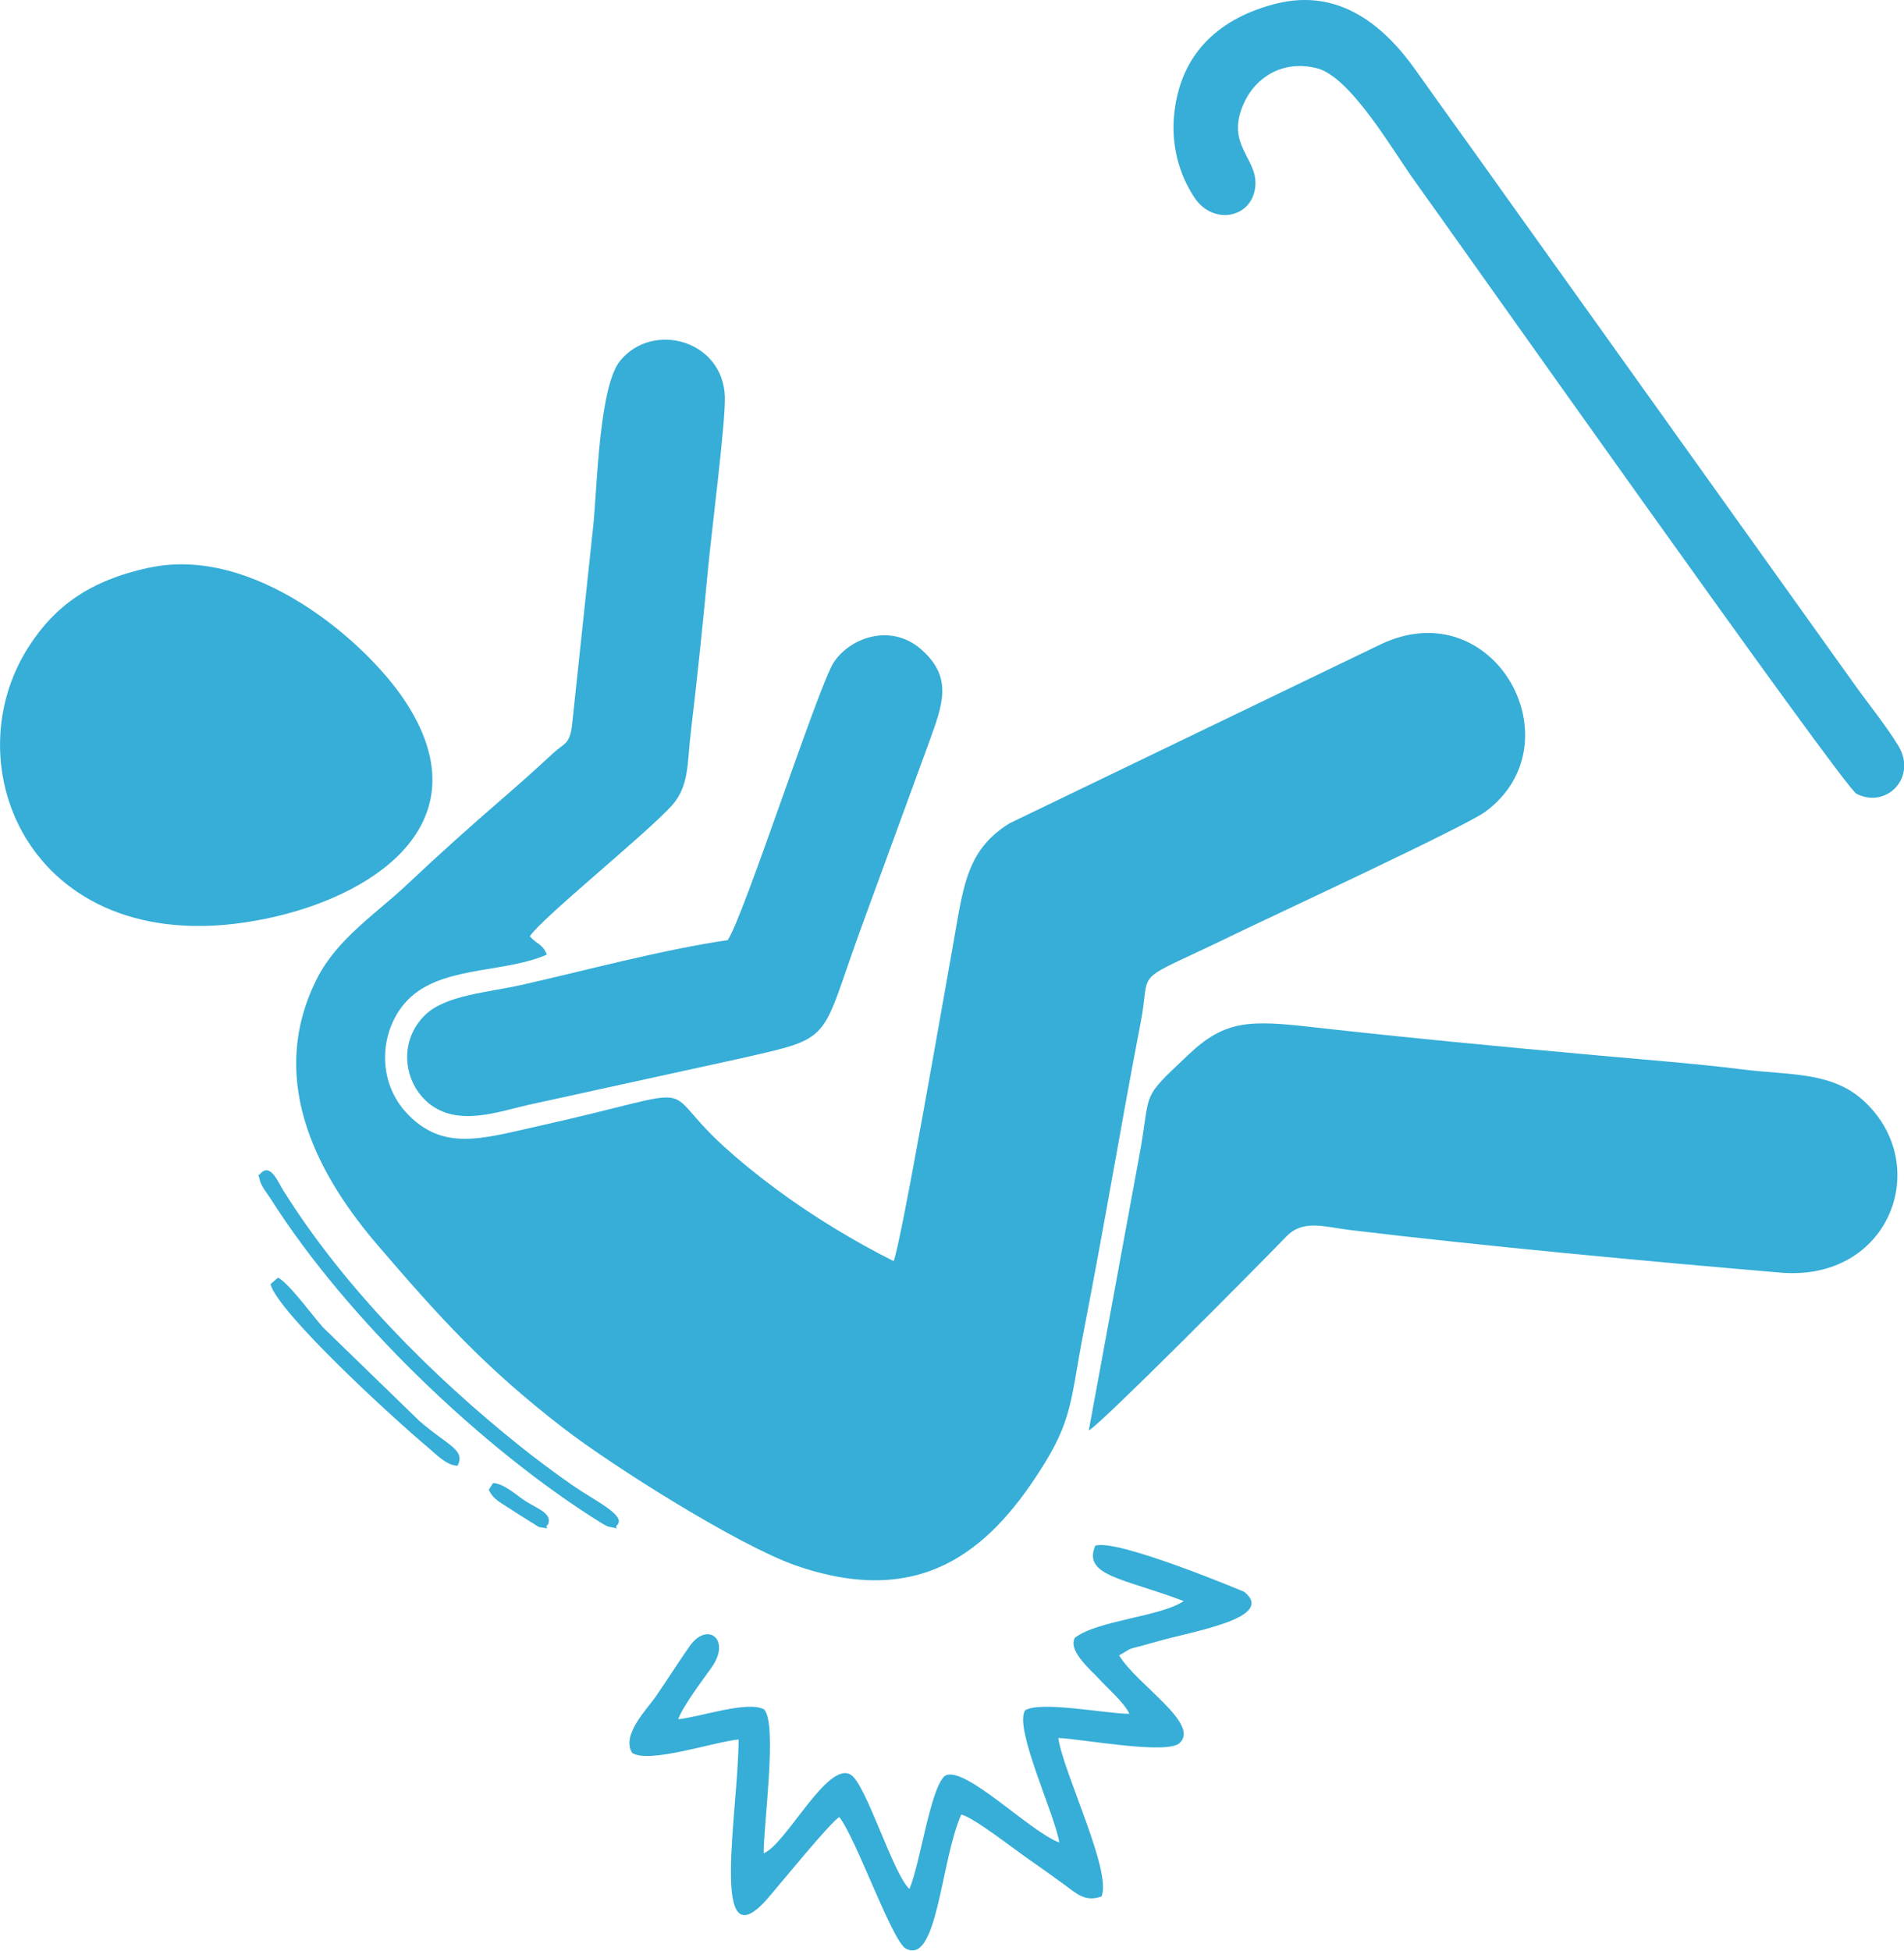
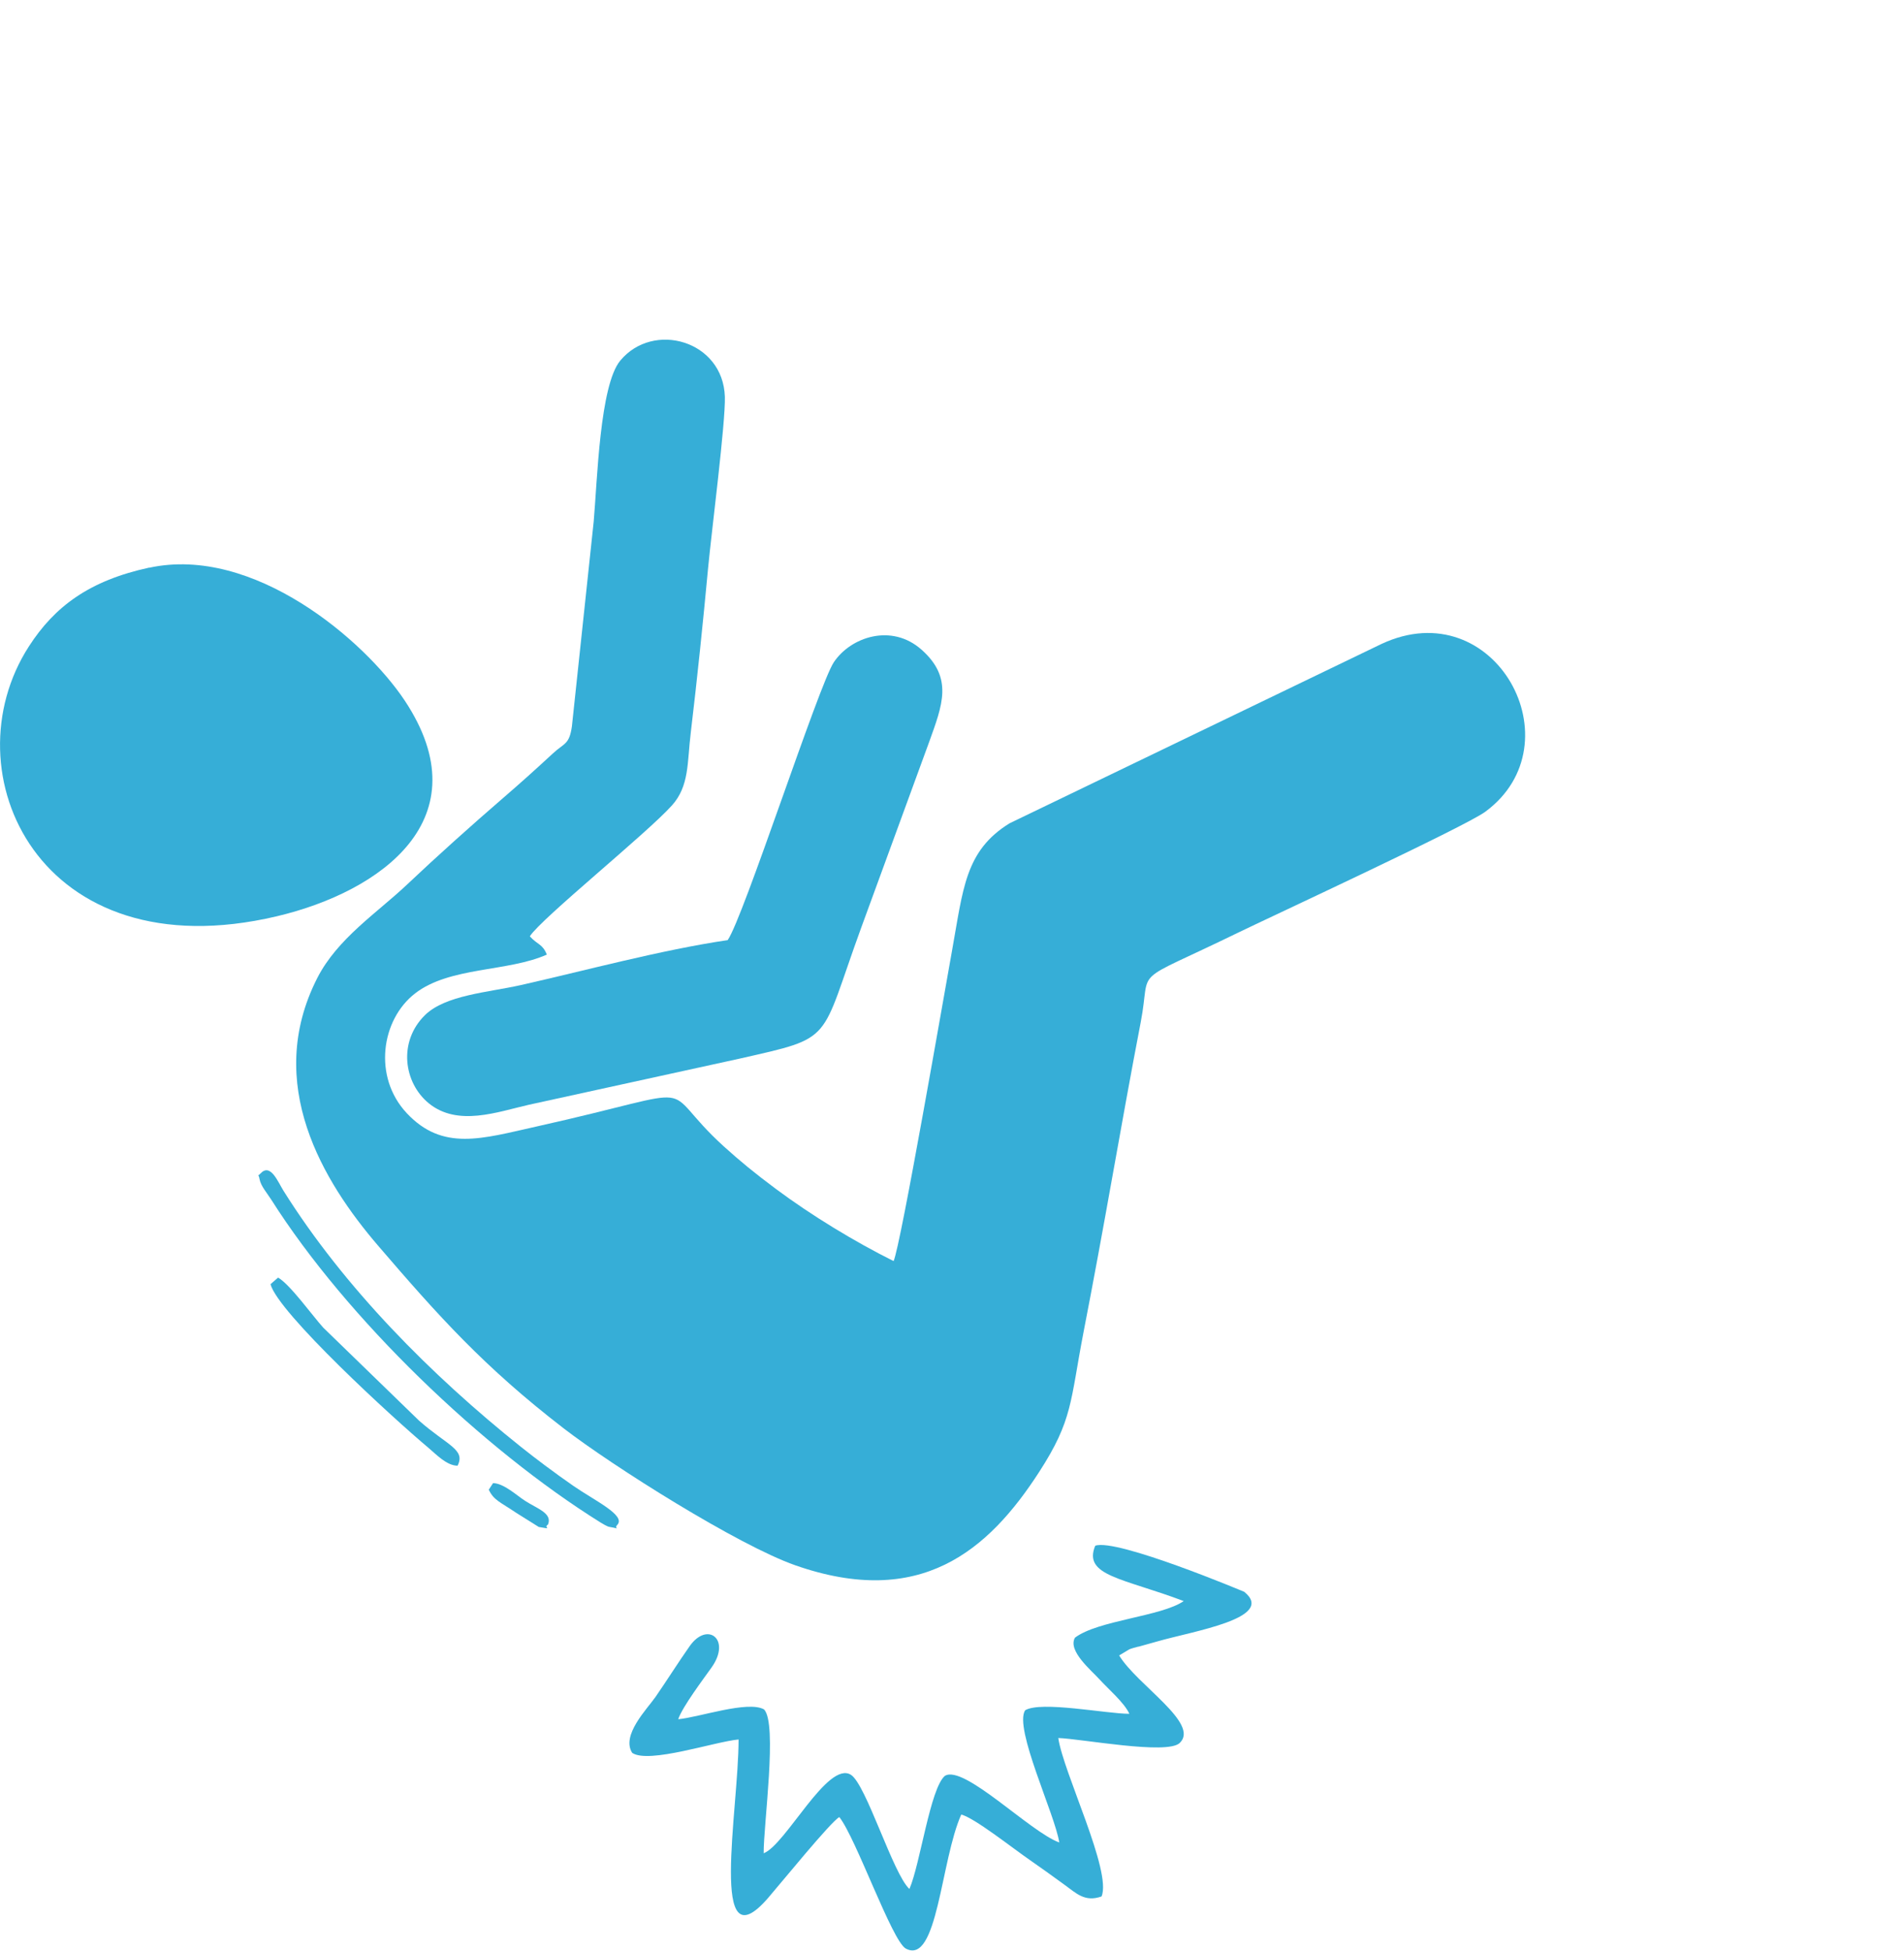
<svg xmlns="http://www.w3.org/2000/svg" id="uuid-2d334974-3f1d-4041-af58-e0cd9518a3f1" width="195.82" height="200.56" viewBox="0 0 195.82 200.56">
  <defs>
    <style>.uuid-e2e15a8b-8dae-4ef1-b70d-4cb431da11f6{fill:#36aed7;fill-rule:evenodd;}</style>
  </defs>
  <g id="uuid-31951513-9dd7-42fa-a87d-494c24d8c77a">
    <g id="uuid-337c1aee-a710-42a7-91ce-7d02b7454311">
      <path class="uuid-e2e15a8b-8dae-4ef1-b70d-4cb431da11f6" d="m91.92,129.67c-4-1.99-8.45-4.69-12.14-7.44-2.23-1.66-3.69-2.87-5.34-4.36-7.24-6.58-1.05-6.1-19.28-2.04-5.57,1.24-9.62,2.58-13.33-1.38-3.49-3.73-2.63-9.61.86-12.31,3.57-2.76,9.54-2.2,13.55-3.99-.45-1.12-.95-.99-1.75-1.88,1.19-1.85,12-10.55,14.61-13.45,1.81-2.01,1.57-4.43,1.94-7.46.67-5.61,1.26-11.32,1.79-17,.35-3.71,1.8-14.95,1.72-17.57-.19-5.78-7.37-7.81-10.76-3.71-2.1,2.53-2.36,12.33-2.73,16.54l-2.24,21.05c-.27,1.92-.79,1.71-1.96,2.8-1.83,1.69-3.34,3.05-5.13,4.59-3.32,2.87-6.76,5.95-9.89,8.91-3.05,2.88-7.14,5.53-9.21,9.59-5.54,10.88.63,20.96,6.24,27.5,6.2,7.22,10.9,12.48,19.1,18.8,5.09,3.92,17.95,12.02,23.82,14.08,12.84,4.49,19.84-1.47,25.1-9.62,3.45-5.34,3.17-7.2,4.54-14.31,1.03-5.29,2.04-10.81,2.97-16.01.94-5.24,1.9-10.61,2.92-15.9,1.15-5.94-1.33-3.68,9.96-9.18,2.97-1.45,23.4-10.92,25.48-12.46,9.51-7,1-22.7-10.68-17.25l-38.25,18.44c-4.6,2.84-4.77,6.77-5.93,13.17-.72,3.97-5.28,30.34-6,31.85h0Z" />
-       <path class="uuid-e2e15a8b-8dae-4ef1-b70d-4cb431da11f6" d="m111.99,147.07c1.23-.63,17.51-17.03,20.28-19.91,1.75-1.82,3.87-1.02,6.59-.69,13.69,1.65,30.81,3.24,44.28,4.38,11.12.94,15.66-10.91,8.67-17.54-3.32-3.15-7.57-2.73-12.57-3.35-4.96-.62-9.96-.99-14.89-1.44-9.73-.88-19.57-1.81-29.34-2.91-6.45-.73-8.99-.75-12.74,2.79-5.27,4.98-3.74,3.42-5.21,11.05l-5.08,27.62h0Z" />
      <path class="uuid-e2e15a8b-8dae-4ef1-b70d-4cb431da11f6" d="m15.35,58.36c-6.14,1.33-9.73,3.98-12.39,8.12-8.29,12.88,1.05,33.51,25.51,27.73,10.74-2.54,21.19-10.06,13.16-22.17-4.11-6.19-15.56-15.99-26.27-13.67Z" />
      <path class="uuid-e2e15a8b-8dae-4ef1-b70d-4cb431da11f6" d="m74.85,96.66c-6.83,1-14.94,3.2-21.31,4.63-3.34.75-7.75,1.02-9.85,3.1-2.76,2.73-2.17,6.94.41,9.05,2.99,2.43,7.07.88,10.29.15l21.66-4.74c9.87-2.24,8.19-1.58,12.52-13.46l6.99-19.1c1.36-3.79,2.5-6.57-.77-9.48-3.11-2.77-7.33-1.29-9.04,1.29-1.55,2.34-9.3,26.28-10.91,28.56h0Z" />
-       <path class="uuid-e2e15a8b-8dae-4ef1-b70d-4cb431da11f6" d="m131.26.37c-5.67,1.43-9.81,4.94-10.49,11.29-.35,3.23.48,6.23,2.05,8.62,2,3.05,6.24,2.09,6.3-1.42.05-2.74-3.19-4.12-1.09-8.46,1.1-2.28,3.72-4.29,7.39-3.39,3.5.86,7.94,8.66,10.09,11.62,3.16,4.36,44.08,62.3,45.43,62.99,3.12,1.57,6.25-1.73,4.3-4.94-1.19-1.97-3.31-4.61-4.57-6.39l-36.04-50.44c-3.14-4.43-5.89-8.2-9.02-12.62-3.23-4.57-7.87-8.48-14.34-6.86h0Z" />
      <path class="uuid-e2e15a8b-8dae-4ef1-b70d-4cb431da11f6" d="m117.09,169.31c.79-.22,1.23-.34,1.97-.55,3.63-1.05,12.22-2.39,8.91-5.09,0,0-13.14-5.53-15.33-4.74-1.29,3.11,2.88,3.33,9.1,5.69-2.31,1.59-8.81,1.97-11.18,3.76-.79,1.34,1.71,3.39,2.49,4.26.87.96,2.59,2.43,3.1,3.57-2.37,0-9.09-1.35-10.72-.36-1.18,1.84,3.09,10.75,3.51,13.59-3-1.08-9.81-8.04-11.76-6.85-1.51,1.26-2.54,9.08-3.65,11.63-1.68-1.53-4.45-10.76-6.02-11.74-2.39-1.49-6.7,7.2-8.97,8.07-.02-2.94,1.44-13.33.04-14.79-1.66-.94-6.67.81-8.83,1.01.43-1.28,2.65-4.22,3.43-5.32,2.05-2.89-.42-4.78-2.24-2.21-1.13,1.6-2.41,3.63-3.52,5.23-.87,1.25-3.56,3.95-2.4,5.76,1.71,1.15,8.5-1.16,10.94-1.38,0,7.31-3.11,23.38,3.03,16.3,1.34-1.55,6.45-7.84,7.33-8.32,1.7,2.12,5.43,12.77,6.84,13.52,3.27,1.75,3.58-9.04,5.7-13.78,1.36.34,5.26,3.44,7.12,4.72,1.14.79,2.01,1.42,3.46,2.47,1.26.91,2.12,1.84,3.85,1.23,1.09-2.56-3.93-12.72-4.45-16.29,2.33.07,11.19,1.76,12.49.51,2.1-2.01-4.37-5.94-6.23-9l1.05-.63c.29-.12.59-.18.93-.28h0Z" />
      <path class="uuid-e2e15a8b-8dae-4ef1-b70d-4cb431da11f6" d="m26.77,120.67c-.38.42-.19-.11-.08.55.13.73.78,1.45,1.21,2.13,7.72,12.18,21.71,25.63,33.88,33.2.16.1.68.41.88.44,1.43.24.4.24.82-.2.94-.98-2.33-2.5-4.52-4.02-1.99-1.38-3.9-2.82-5.39-4.01-9.2-7.35-18.16-16.36-24.41-26.32-.59-.94-1.35-2.92-2.39-1.76Z" />
      <path class="uuid-e2e15a8b-8dae-4ef1-b70d-4cb431da11f6" d="m27.82,132.04c.79,2.94,12.65,13.82,16.24,16.82.8.67,1.88,1.84,3,1.84.85-1.67-1.05-2.07-3.96-4.63l-9.86-9.57c-1.1-1.22-3.42-4.45-4.64-5.14l-.78.68h0Z" />
      <path class="uuid-e2e15a8b-8dae-4ef1-b70d-4cb431da11f6" d="m50.27,153.17c.51,1.09,1.19,1.27,2.81,2.37l2.33,1.46c1.61.27.39.1.95-.25.47-1.16-1.09-1.62-2.36-2.44-.83-.53-2.18-1.8-3.29-1.82l-.45.69h0Z" />
    </g>
  </g>
</svg>